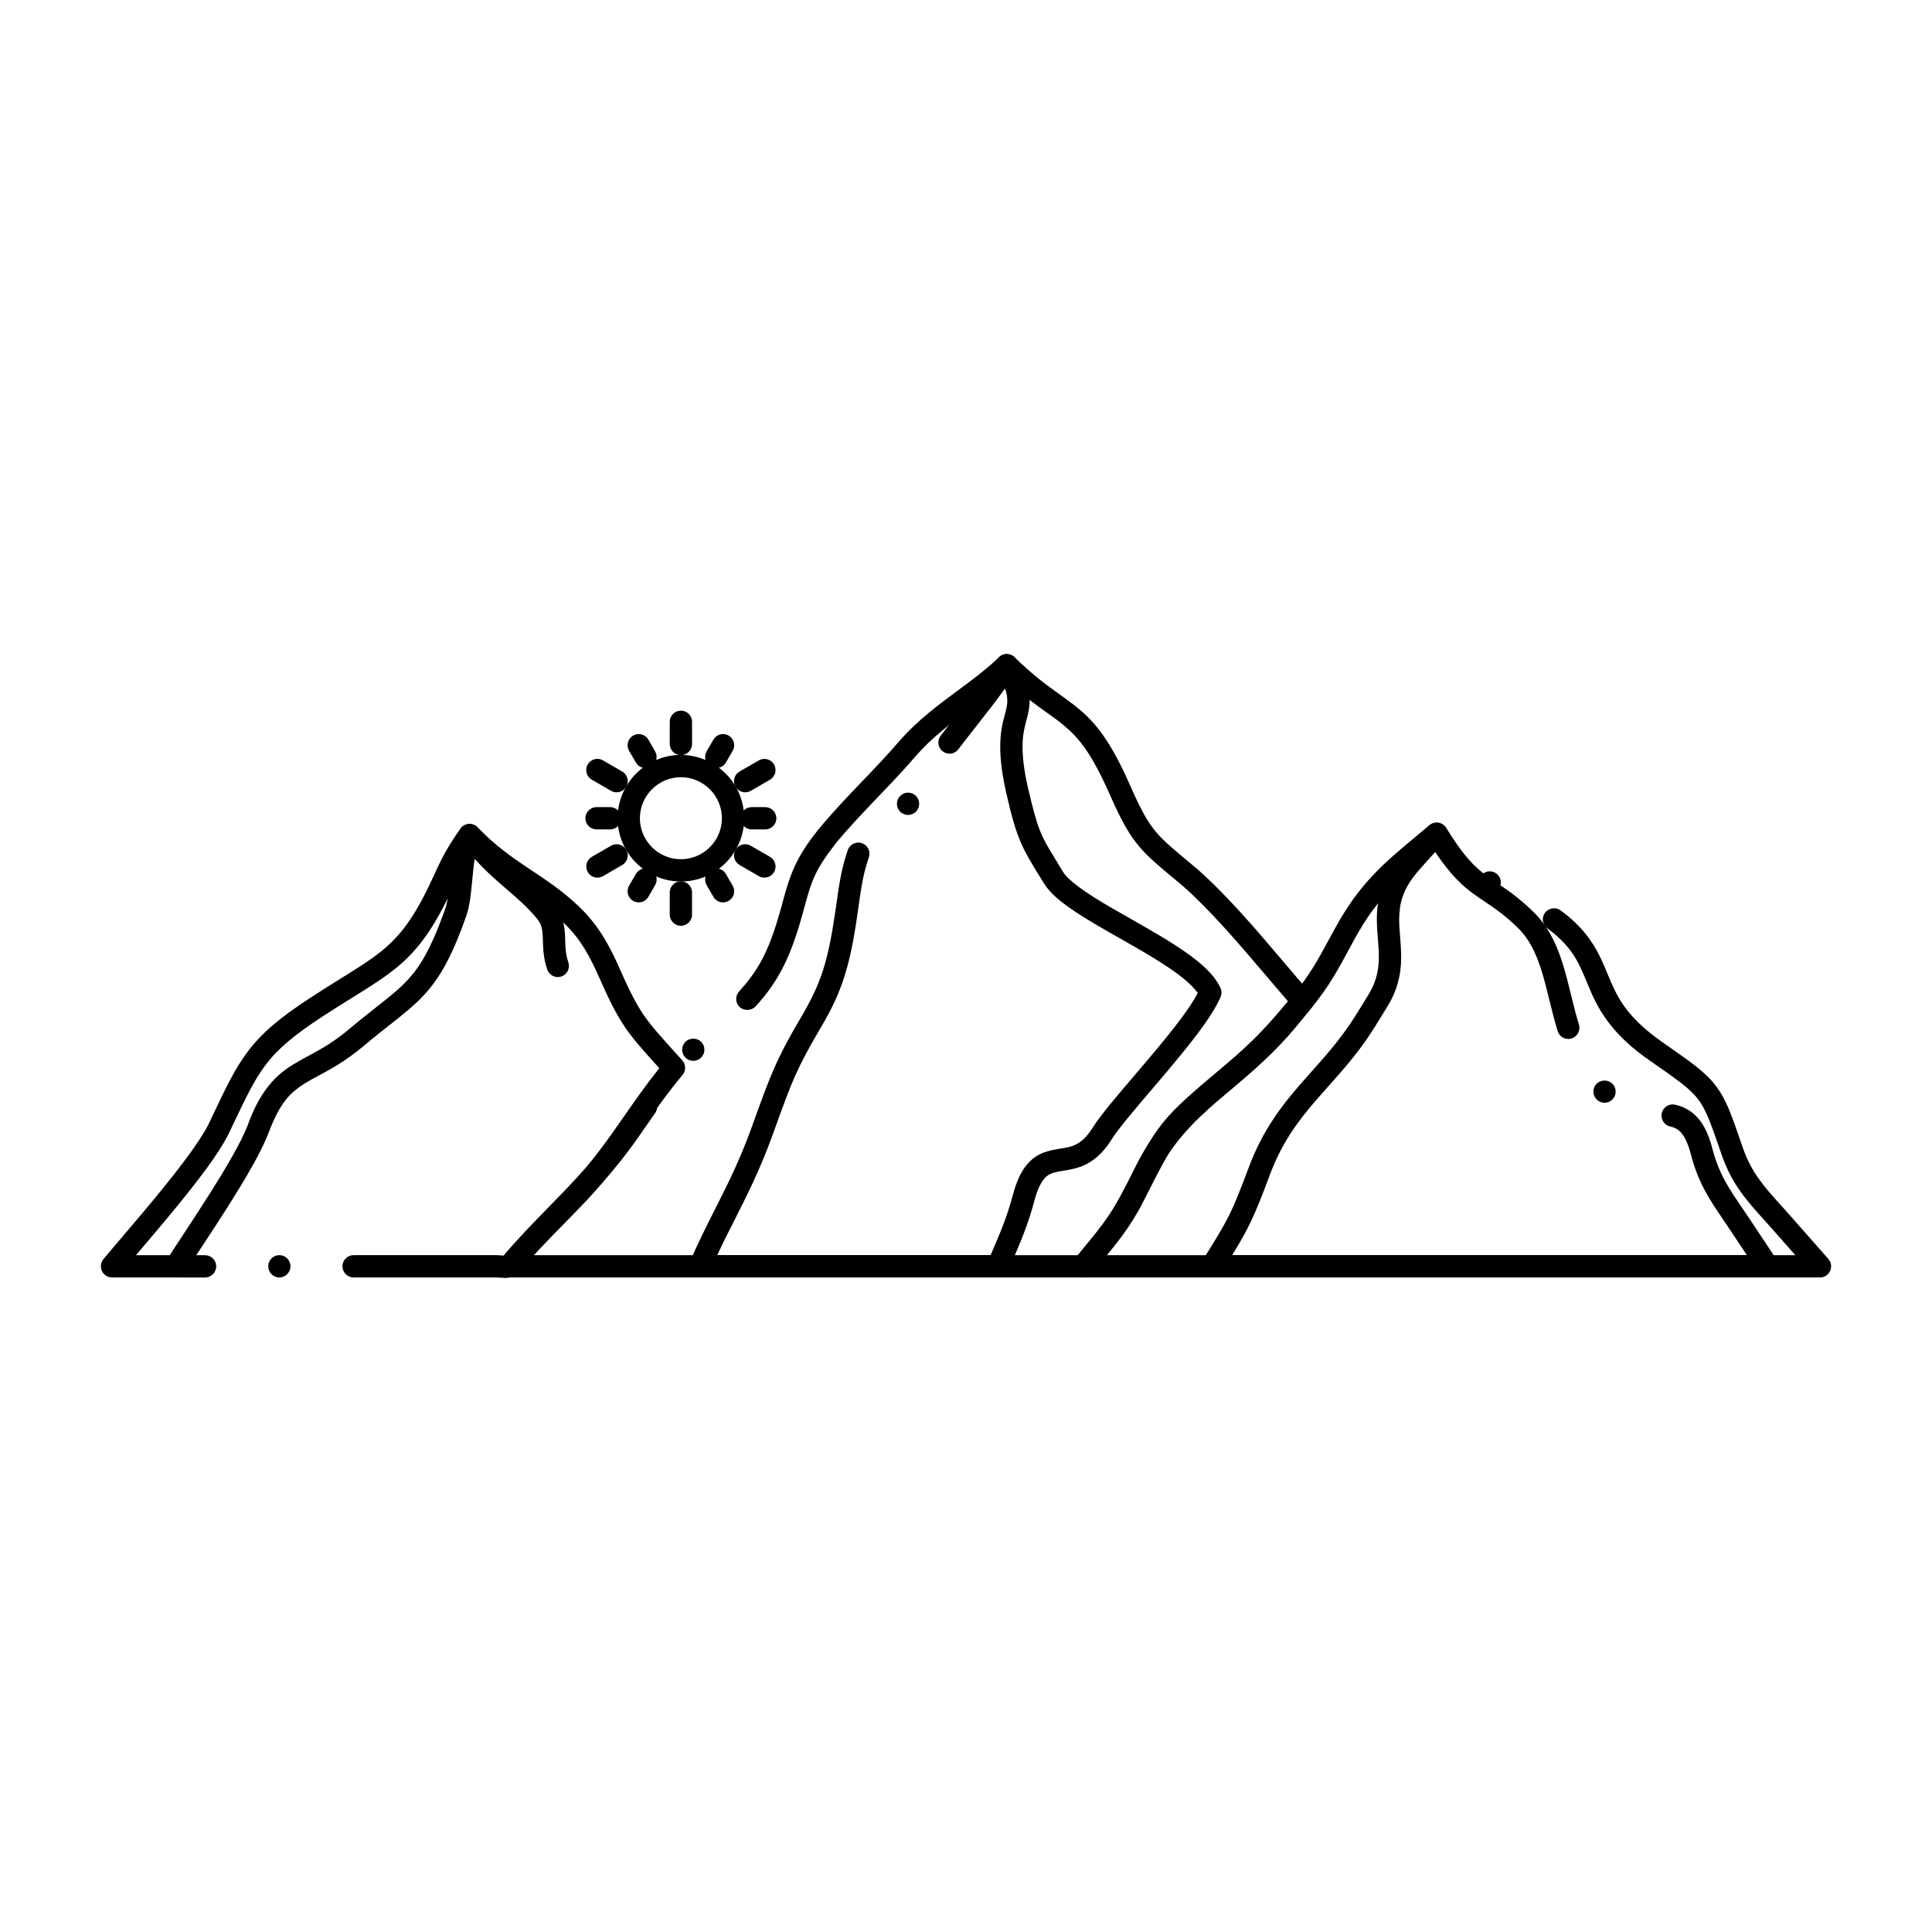
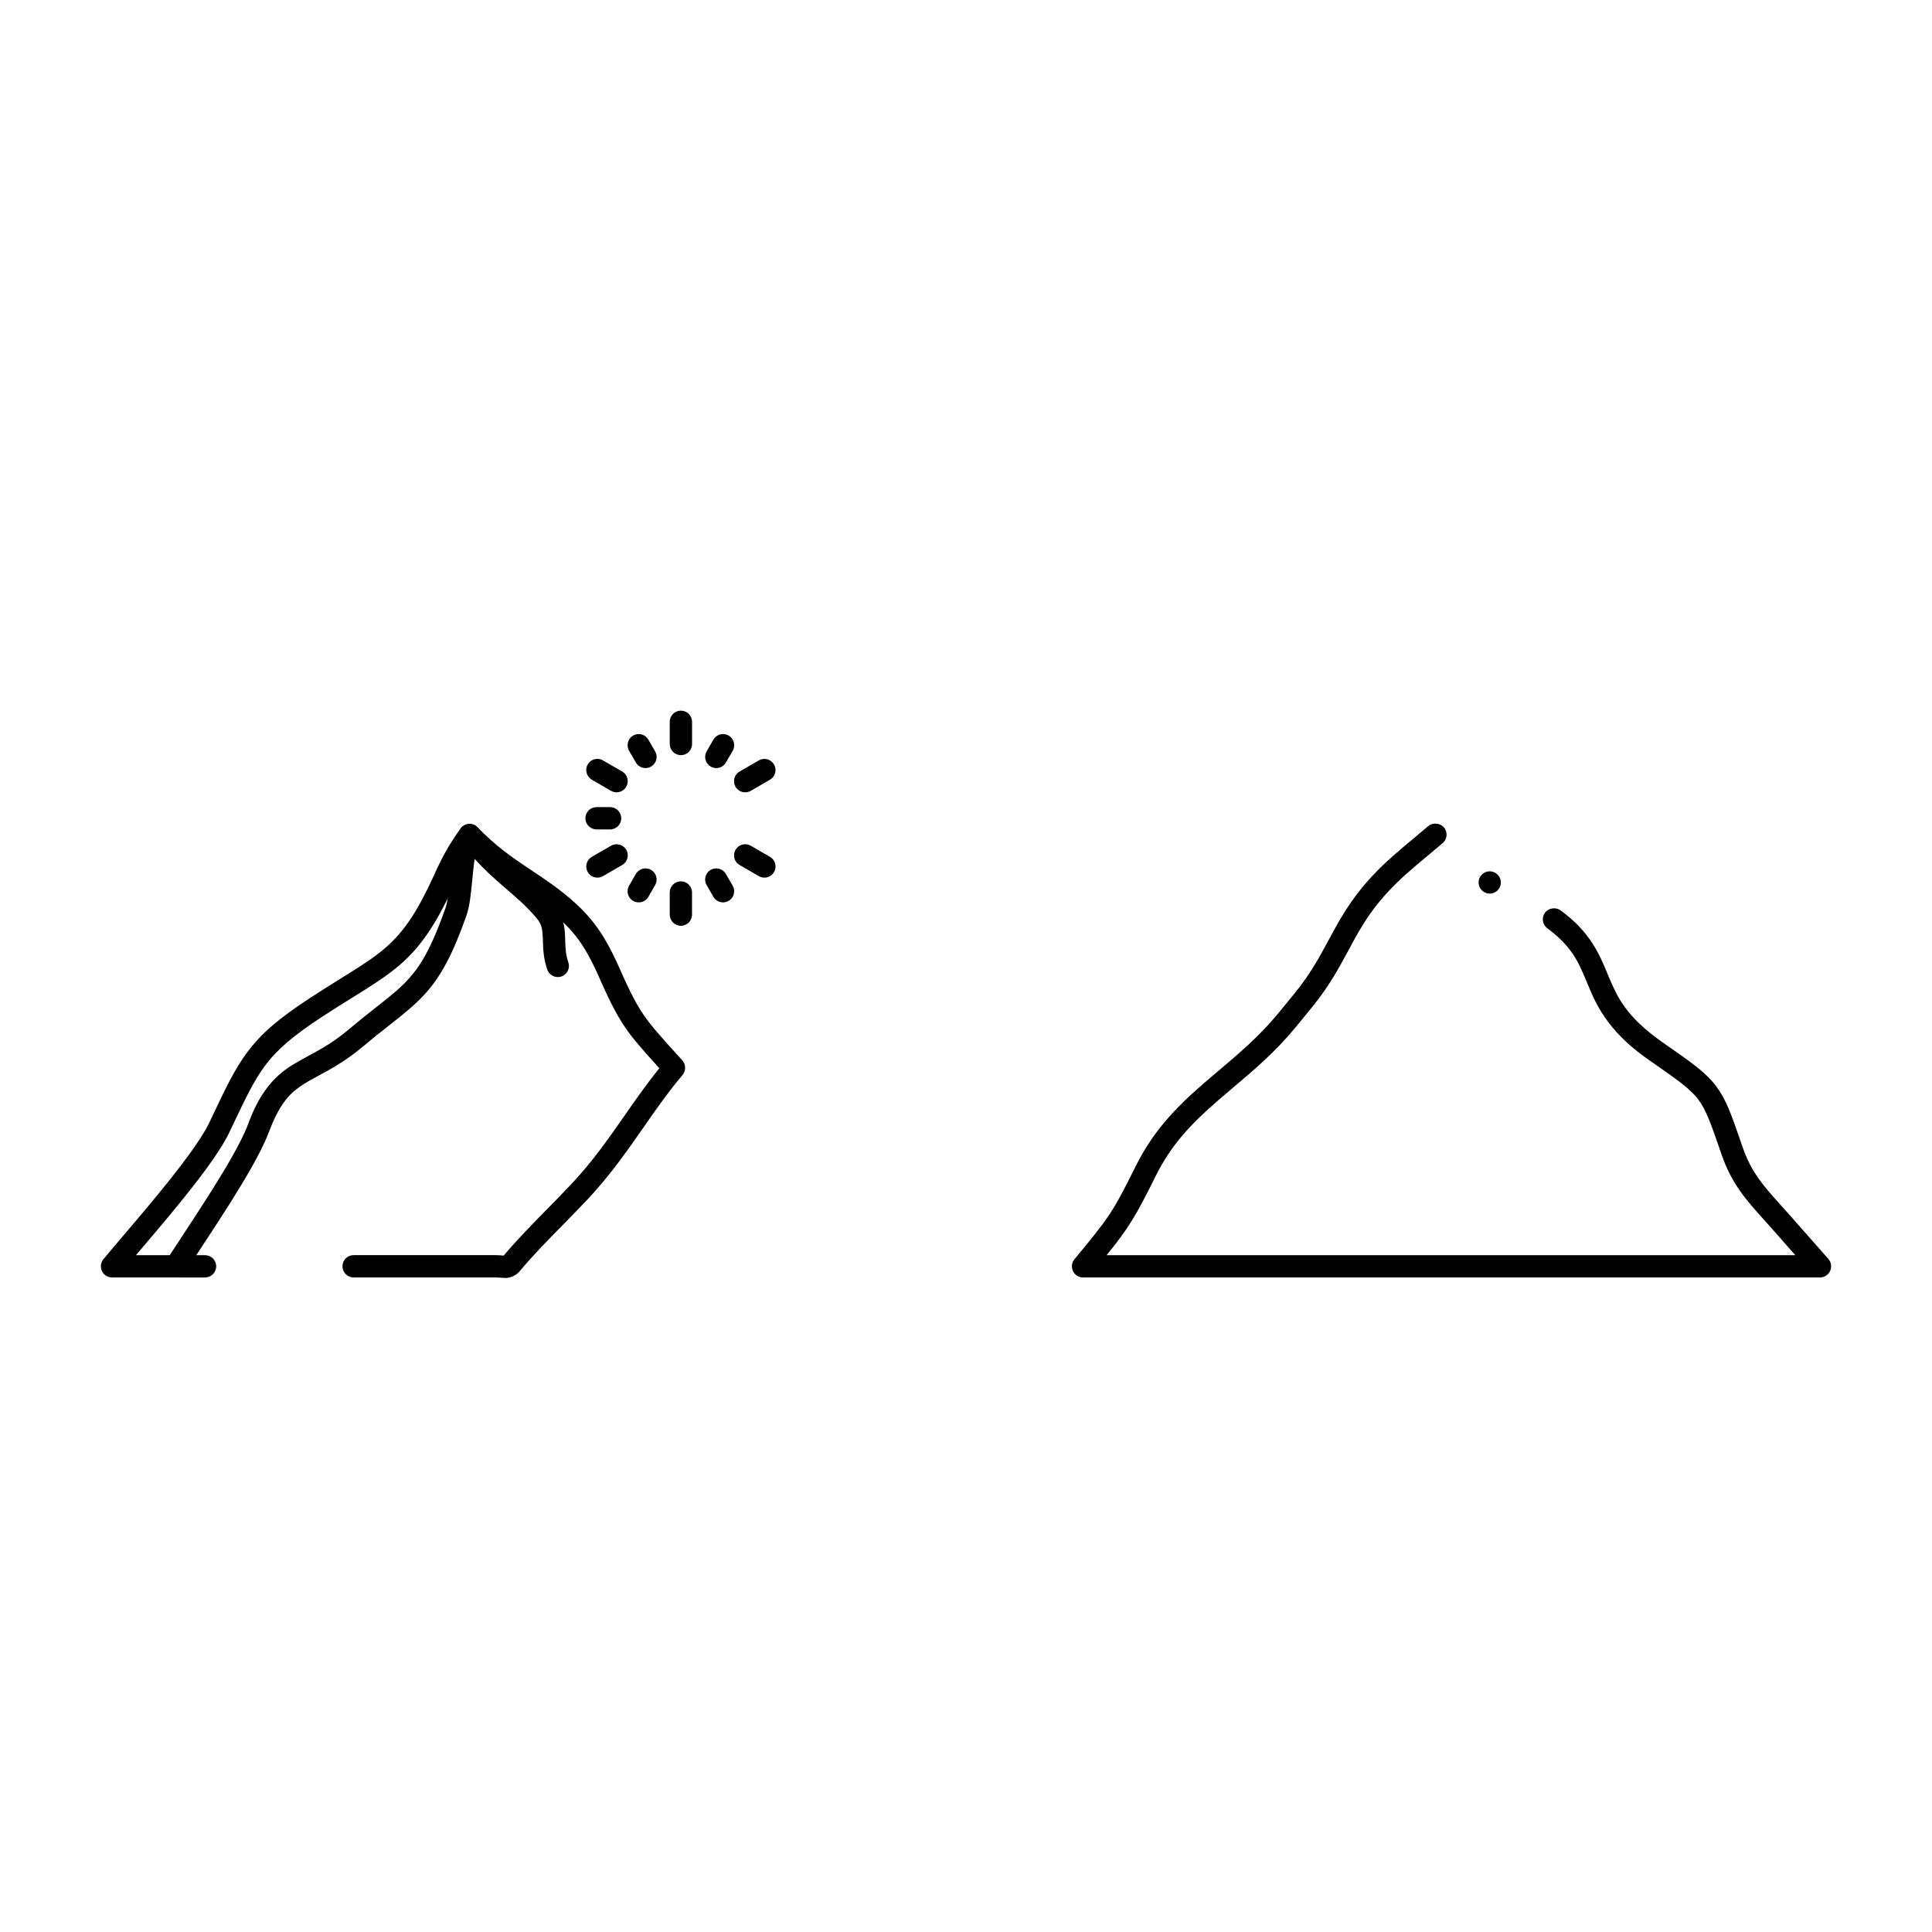
<svg xmlns="http://www.w3.org/2000/svg" fill="#000000" width="800px" height="800px" version="1.1" viewBox="144 144 512 512">
  <g>
-     <path d="m431.02 482.54h-152.08c-1.141 0-2.195-0.668-2.676-1.703-0.48-1.031-0.316-2.273 0.422-3.148 4.477-5.324 8.836-9.801 13.047-14.121 6.445-6.621 12.535-12.879 18.539-21.531l0.051-0.059c1.672-2.422 3.129-4.508 4.469-6.406 0.906-1.277 2.824-1.613 4.113-0.699 0.648 0.453 1.074 1.133 1.211 1.91 0.129 0.777-0.051 1.555-0.5 2.203-1.172 1.652-2.43 3.453-3.879 5.551l-0.609 0.875c-6.414 9.203-12.988 15.941-19.336 22.453-2.734 2.805-5.551 5.699-8.344 8.766h144.19c0.285-0.344 0.57-0.68 0.844-1.023 4.301-5.137 8.012-9.574 11.004-15.418 0.688-1.359 1.328-2.617 1.93-3.789 2.992-5.883 4.961-9.77 7.625-13.391 3.285-4.469 7.379-8.156 14.75-14.277 8.867-7.379 12.527-11.012 19.535-19.387-1.891-2.176-3.777-4.398-5.766-6.742-7.262-8.543-14.781-17.367-22.109-23.82-0.984-0.828-1.891-1.586-2.766-2.312-3.68-3.07-6.348-5.293-8.66-7.988-2.707-3.16-4.762-6.769-7.852-13.785-4.852-10.973-8.168-15.086-12.273-18.488-1.277-1.074-2.684-2.078-4.309-3.238-2.883-2.055-6.477-4.625-10.832-8.668-3.297 2.894-6.621 5.363-9.84 7.754-4.981 3.691-9.684 7.184-13.855 11.875-3.367 3.926-6.938 7.676-10.402 11.285-3.996 4.191-7.773 8.137-11.199 12.309-5.707 7.379-6.356 9.742-8.746 18.566l-0.016 0.039c-1.594 5.797-3.121 10.027-4.949 13.719-1.969 3.977-4.359 7.43-7.527 10.863-1.062 1.152-3.019 1.238-4.172 0.188-0.609-0.559-0.965-1.359-0.953-2.191 0-0.738 0.277-1.438 0.777-1.977 5.473-6.012 8.07-11.199 11.141-22.18 2.344-8.984 3.809-13.105 9.82-20.684l0.051-0.051c3.66-4.457 7.723-8.707 11.652-12.82 3.387-3.531 6.879-7.191 10.055-10.914l0.039-0.051c4.84-5.383 10.066-9.25 15.113-12.988 3.875-2.863 7.539-5.57 11.031-8.906 1.113-1.055 3-1.043 4.094 0.039 4.93 4.82 8.68 7.508 11.992 9.879 1.652 1.191 3.227 2.312 4.793 3.602 4.555 3.731 8.672 8.668 13.914 20.664 2.832 6.434 4.644 9.664 6.926 12.328 1.918 2.242 4.352 4.281 8.395 7.656 0.738 0.621 1.523 1.277 2.371 1.988l0.051 0.039c7.773 6.848 15.352 15.754 22.672 24.375 2.59 3.051 5.027 5.926 7.43 8.648 0.973 1.094 0.996 2.707 0.07 3.828-8.336 10.086-12.43 14.219-21.922 22.102-7.82 6.484-11.168 9.703-13.766 13.227-2.32 3.141-4.223 6.867-7.352 13.039-0.531 1.043-1.09 2.144-1.703 3.336-3.305 6.465-7.312 11.238-11.543 16.305-0.629 0.758-1.27 1.516-1.906 2.281-0.562 0.664-1.406 1.066-2.273 1.066zm-103.29-57.406c-0.797 0-1.543-0.316-2.106-0.887-0.551-0.562-0.855-1.309-0.848-2.098 0.012-0.789 0.324-1.523 0.887-2.078 1.121-1.102 3.07-1.082 4.172 0.039 1.141 1.16 1.121 3.031-0.039 4.172-0.551 0.559-1.289 0.852-2.066 0.852z" />
    <path d="m626.32 482.54h-195.3c-1.152 0-2.176-0.648-2.668-1.691-0.492-1.055-0.344-2.254 0.395-3.141 9.191-11.141 9.938-12.043 16.254-24.699 4.566-9.18 10.48-15.379 17.957-21.875 1.34-1.152 2.695-2.301 4.004-3.406 5.293-4.477 10.766-9.102 15.723-15.113 0.727-0.875 1.477-1.801 2.191-2.676 0.707-0.867 1.438-1.762 2.156-2.637 4.223-5.164 6.582-9.566 9.09-14.219 0.57-1.062 1.16-2.156 1.773-3.246 3.109-5.609 7.082-11.777 15.082-18.844 1.918-1.703 3.898-3.356 5.816-4.949 1.219-1.012 2.481-2.066 3.691-3.102 1.191-1.023 3.148-0.867 4.164 0.324 1.062 1.238 0.914 3.102-0.324 4.164-1.25 1.074-2.527 2.137-3.758 3.16-1.977 1.645-3.848 3.199-5.668 4.82-7.664 6.809-11.039 12.281-13.844 17.297-0.582 1.043-1.141 2.086-1.73 3.188-2.519 4.684-5.125 9.523-9.723 15.152-0.719 0.867-1.457 1.762-2.156 2.637-0.719 0.883-1.465 1.789-2.203 2.695-5.352 6.457-10.953 11.199-16.375 15.773-1.398 1.18-2.715 2.293-4.035 3.445-7.144 6.199-12.398 11.711-16.551 20.035-5.312 10.754-7.281 13.922-13.008 21h182.5c-1.949-2.215-3.906-4.43-5.863-6.652-0.797-0.918-1.594-1.789-2.359-2.648-4.606-5.098-8.582-9.496-11.258-17.211-2.746-7.981-4.121-11.984-6.219-14.719-1.977-2.676-5.266-5.078-12.832-10.312-4.695-3.227-8.336-6.613-11.129-10.352-2.519-3.375-3.996-6.602-5.106-9.309-0.215-0.512-0.434-1.012-0.629-1.504-2.098-5.008-3.75-8.977-10.215-13.844-0.02-0.012-0.039-0.031-0.059-0.039-0.777-0.562-1.238-1.457-1.238-2.41 0-0.621 0.188-1.211 0.551-1.711 0.906-1.277 2.832-1.605 4.113-0.688l0.02 0.02c0.031 0.02 0.059 0.039 0.078 0.059l0.039 0.02c7.824 5.738 10.254 11.672 12.41 16.914 0.129 0.305 0.246 0.598 0.375 0.895 2.164 5.039 4.398 10.242 14.16 17.102l0.973 0.68c6.703 4.664 10.402 7.242 13.207 10.922 2.656 3.562 3.977 7.379 6.387 14.316 0.215 0.648 0.453 1.32 0.699 2.027 2.293 6.574 5.551 10.184 10.055 15.191 0.777 0.855 1.566 1.742 2.41 2.695l3.738 4.242c2.144 2.438 4.301 4.871 6.457 7.32 0.758 0.867 0.945 2.106 0.473 3.16-0.48 1.062-1.543 1.742-2.691 1.742zm-87.527-101.73c-0.531 0-1.043-0.137-1.504-0.402 0-0.012-0.012-0.012-0.012-0.012-0.668-0.402-1.152-1.043-1.34-1.801-0.195-0.766-0.09-1.566 0.316-2.242 0.531-0.887 1.504-1.445 2.547-1.445 0.523 0 1.043 0.148 1.496 0.414 1.398 0.836 1.867 2.648 1.031 4.043-0.527 0.895-1.504 1.445-2.535 1.445z" />
-     <path d="m278.01 482.68c-0.078 0-0.156 0-0.234-0.012-0.543-0.012-0.953-0.051-1.32-0.078-0.316-0.027-0.59-0.059-0.887-0.059h-37.855c-1.633 0-2.961-1.328-2.961-2.953s1.328-2.953 2.961-2.953h37.785c0.789 0.012 1.418 0.07 1.832 0.109l0.148 0.012c3.672-4.34 7.656-8.395 11.504-12.309 2.125-2.164 4.328-4.398 6.406-6.621 5.629-5.973 9.723-11.848 14.062-18.074 2.863-4.113 5.824-8.363 9.27-12.652l-0.109-0.129c-4.203-4.652-6.731-7.457-8.965-10.715-2.508-3.691-4.398-7.617-7.676-15.027-2.688-5.68-4.91-9.34-9.605-13.609-3.57-3.238-7.047-5.551-10.715-7.988-0.543-0.355-1.082-0.719-1.625-1.082-3.266-2.184-7.086-4.84-11.141-8.648-1.781 2.746-2.934 5.066-4.438 8.375-4.715 10.391-8.867 16.562-14.348 21.312-3.621 3.141-7.598 5.609-12.625 8.738-2.352 1.457-5.019 3.109-7.961 5.039-7.773 5.066-12.062 8.738-15.301 13.09-2.875 3.848-5.098 8.512-8.453 15.566-0.355 0.727-0.707 1.488-1.082 2.273-2.637 5.402-8.285 12.652-13.473 19.031-3.484 4.269-7.047 8.461-10.195 12.164l-0.984 1.16h18.312c1.633 0 2.953 1.328 2.953 2.953s-1.32 2.953-2.953 2.953l-24.66-0.016c-1.152 0-2.176-0.648-2.668-1.691-0.48-1.035-0.324-2.266 0.395-3.141 1.445-1.742 3.266-3.887 5.195-6.148 3.109-3.652 6.633-7.793 10.035-11.977 4.606-5.637 10.547-13.305 12.723-17.852 0.492-1.043 0.965-2.035 1.426-2.992 3.16-6.652 5.453-11.453 8.699-15.824 3.68-4.961 8.395-9.035 16.809-14.516 3.019-1.969 5.707-3.641 8.078-5.117 5.098-3.168 8.766-5.461 11.855-8.168 4.898-4.281 8.383-9.504 12.852-19.285 1.996-4.438 3.699-7.703 6.977-12.25 0.512-0.707 1.309-1.152 2.184-1.219 0.875-0.059 1.742 0.277 2.344 0.906 4.555 4.742 8.797 7.723 12.742 10.371 0.562 0.383 1.133 0.758 1.703 1.141 3.633 2.41 7.391 4.91 11.297 8.453 5.383 4.832 8.285 9.691 11 15.5l0.031 0.059c3.07 6.957 4.93 10.844 7.172 14.121 1.969 2.902 4.438 5.637 8.926 10.605 0.434 0.48 0.887 0.984 1.359 1.504 0.973 1.082 1.004 2.754 0.059 3.879-3.887 4.606-7.047 9.152-10.402 13.973-4.281 6.148-8.707 12.516-14.77 18.992-2.164 2.301-4.398 4.574-6.562 6.781-4.035 4.102-7.852 7.988-11.375 12.191-0.855 1.164-2.578 1.852-3.75 1.852zm-59.984-0.148c-1.625 0-2.941-1.328-2.941-2.953s1.32-2.953 2.941-2.953c1.633 0 2.953 1.328 2.953 2.953s-1.32 2.953-2.953 2.953z" />
-     <path d="m408.45 482.54h-78.945c-0.992 0-1.918-0.5-2.469-1.34-0.543-0.836-0.629-1.879-0.234-2.793 2.32-5.312 4.586-9.781 6.762-14.102 3.356-6.633 6.516-12.891 9.645-21.578l0.148-0.402c4.859-13.5 6.328-17.574 13.105-29.039 5.215-8.926 6.988-14.496 9.004-28.359 0.992-7.144 1.535-10.793 3.207-15.645 0.414-1.191 1.535-1.988 2.793-1.988 0.324 0 0.648 0.051 0.965 0.156 0.738 0.254 1.34 0.789 1.691 1.496 0.344 0.719 0.395 1.516 0.137 2.262-1.496 4.34-1.988 7.598-2.953 14.543-2.016 14.316-4.211 21.156-9.762 30.523-6.484 11.031-7.598 14.102-12.281 27.059l-0.5 1.387c-3.305 9.16-6.723 15.902-10.008 22.414-1.535 3.019-3.121 6.148-4.676 9.496h72.422l0.207-0.461c2.203-5.098 4.113-9.496 5.68-15.391 0.887-3.344 1.957-5.777 3.375-7.664 1.605-2.164 3.543-3.207 4.879-3.699 1.695-0.59 3.207-0.836 4.535-1.043 1.406-0.227 2.617-0.426 3.699-0.957 1.258-0.59 2.805-1.582 4.644-4.496 2.184-3.453 6.445-8.453 10.973-13.738 1.277-1.516 2.617-3.07 3.938-4.644 6.828-8.027 11.078-13.707 12.988-17.367-0.797-1.152-2.117-2.5-3.699-3.789-2.035-1.672-4.762-3.543-8.355-5.719-2.707-1.652-5.648-3.324-8.5-4.949-3.859-2.184-7.844-4.449-11.219-6.641-4.223-2.785-7.203-5.098-9.012-8.012-0.453-0.727-0.867-1.418-1.27-2.055-4.348-7.094-5.984-9.742-8.688-21.844-1.082-4.754-1.605-8.746-1.605-12.223-0.012-3.406 0.523-5.883 1.031-7.863l0.141-0.512c0.434-1.645 0.719-2.727 0.707-3.867 0-0.965-0.195-2.008-0.609-3.258-2.106 2.992-4.664 6.25-7.371 9.691-1.66 2.117-3.375 4.301-4.988 6.426-0.562 0.746-1.426 1.172-2.352 1.172-0.648 0-1.27-0.207-1.781-0.602-0.746-0.57-1.18-1.438-1.172-2.383 0-0.629 0.207-1.238 0.59-1.742l0.012-0.012c0.02-0.031 0.039-0.059 0.059-0.09 1.574-2.055 3.227-4.164 4.832-6.211 4.25-5.434 8.266-10.547 10.047-13.844 0.523-0.945 1.504-1.535 2.59-1.535l0.02 0.016c1.082 0 2.074 0.602 2.59 1.566 2.41 4.547 3.445 7.785 3.445 10.812-0.012 1.969-0.414 3.512-0.816 5.019-0.078 0.277-0.148 0.551-0.215 0.828-0.441 1.742-0.848 3.531-0.848 6.394 0 3.031 0.473 6.602 1.457 10.902 2.644 11.336 3.445 12.633 7.242 18.863 0.59 0.965 1.258 2.047 2.008 3.305 1.121 2.066 6.062 5.719 13.227 9.781 1.582 0.926 3.188 1.832 4.879 2.793 5.176 2.941 10.527 5.973 14.918 9.121 3.504 2.539 6.988 5.402 8.727 9.113 0.344 0.746 0.352 1.621 0.027 2.391-2.41 5.5-8.234 12.664-14.516 20.133-1.141 1.348-2.281 2.695-3.394 3.996-4.75 5.559-9.23 10.824-11.031 13.707-2.152 3.523-4.981 5.984-8.137 7.125-1.789 0.66-3.445 0.914-4.773 1.113-0.738 0.117-1.367 0.215-1.918 0.363-1.152 0.285-1.789 0.598-2.473 1.199-1.238 1.102-2.293 3.266-3.129 6.434-1.672 6.328-3.738 11.09-5.922 16.129-0.336 0.766-0.672 1.543-1.004 2.332-0.473 1.098-1.535 1.793-2.719 1.793zm-23.801-122.57c-0.895 0-1.73-0.395-2.293-1.082-0.5-0.621-0.727-1.387-0.648-2.176 0.078-0.777 0.461-1.484 1.074-1.977 0.523-0.434 1.18-0.668 1.859-0.668 0.895 0 1.723 0.395 2.293 1.082 1.023 1.258 0.836 3.129-0.422 4.152-0.527 0.434-1.195 0.668-1.863 0.668z" />
-     <path d="m612.46 482.54h-147.26c-1.074 0-2.066-0.582-2.59-1.516-0.523-0.945-0.48-2.098 0.078-3 6.949-11.148 7.508-12.055 12.281-24.738 3.629-9.691 8.66-16.234 13.551-21.855 1.004-1.16 2.035-2.312 3.031-3.422 3.977-4.457 8.078-9.062 11.816-15.074 0.758-1.211 1.523-2.461 2.273-3.68 0.336-0.543 0.668-1.082 1.004-1.633 2.402-3.938 2.746-7.176 2.766-10.078 0-1.477-0.117-2.992-0.246-4.606-0.141-1.684-0.277-3.426-0.285-5.285-0.059-6.109 1.969-11.465 6.211-16.363 1.484-1.742 3.012-3.426 4.488-5.047 0.973-1.082 1.977-2.184 2.941-3.277 0.621-0.699 1.555-1.074 2.481-0.992 0.926 0.09 1.77 0.609 2.254 1.406 4.508 7.34 7.34 10.223 10.727 12.734 0.836 0.609 1.723 1.199 2.656 1.832 2.547 1.703 5.727 3.828 9.664 7.644 4.547 4.398 6.652 9.938 7.981 14.27 0.777 2.578 1.426 5.227 2.066 7.793 0.629 2.609 1.289 5.293 2.086 7.863 0.473 1.555-0.402 3.207-1.957 3.691-0.277 0.078-0.57 0.129-0.867 0.129-1.301 0-2.441-0.836-2.812-2.086-0.875-2.844-1.566-5.656-2.234-8.375-0.629-2.566-1.23-4.988-1.93-7.281-1.664-5.441-3.652-9.062-6.434-11.758-3.551-3.434-6.188-5.195-8.727-6.906-0.965-0.641-1.957-1.309-2.973-2.047-2.644-1.918-5.914-4.734-10.164-11.09l-0.402 0.441c-1.516 1.672-2.941 3.246-4.348 4.891-3.926 4.684-4.742 8.266-4.793 12.535 0 1.457 0.117 2.961 0.246 4.547 0.137 1.703 0.273 3.465 0.285 5.352 0.02 4.871-1.172 9.18-3.641 13.164-0.402 0.66-0.809 1.32-1.219 1.977-0.668 1.102-1.379 2.242-2.078 3.367-4.035 6.477-8.273 11.227-12.379 15.832-1.051 1.172-2.035 2.281-3.019 3.414-5.371 6.188-9.34 11.711-12.477 20.055-4.023 10.793-5.527 14.004-9.988 21.273h136.43l-0.512-0.766c-1.379-2.066-2.746-4.133-4.121-6.199-0.59-0.887-1.172-1.742-1.73-2.559-3.492-5.137-6.504-9.566-8.5-17.211-0.699-2.688-1.574-4.625-2.609-5.777-0.906-0.973-1.711-1.32-2.883-1.613h-0.012c-1.34-0.316-2.273-1.496-2.273-2.875 0-0.227 0.031-0.453 0.078-0.672 0.316-1.348 1.496-2.281 2.875-2.281 0.227 0 0.453 0.027 0.672 0.078 1.66 0.363 4.035 1.258 5.945 3.434 1.711 1.918 2.961 4.527 3.914 8.207 1.77 6.68 4.223 10.281 7.606 15.273 0.59 0.867 1.191 1.762 1.84 2.727 1.18 1.773 2.363 3.551 3.543 5.324 1.375 2.078 2.754 4.152 4.144 6.231 0.602 0.906 0.66 2.066 0.137 3.031-0.523 0.949-1.527 1.547-2.609 1.547zm-43.246-46.297c-0.777 0-1.516-0.305-2.066-0.848-0.562-0.551-0.875-1.289-0.887-2.078s0.297-1.535 0.848-2.098c1.102-1.129 3.039-1.152 4.172-0.039h0.012c0.551 0.551 0.867 1.289 0.875 2.078 0.012 0.785-0.297 1.523-0.848 2.098-0.562 0.574-1.309 0.887-2.106 0.887z" />
+     <path d="m278.01 482.68c-0.078 0-0.156 0-0.234-0.012-0.543-0.012-0.953-0.051-1.32-0.078-0.316-0.027-0.59-0.059-0.887-0.059h-37.855c-1.633 0-2.961-1.328-2.961-2.953s1.328-2.953 2.961-2.953h37.785c0.789 0.012 1.418 0.07 1.832 0.109l0.148 0.012c3.672-4.34 7.656-8.395 11.504-12.309 2.125-2.164 4.328-4.398 6.406-6.621 5.629-5.973 9.723-11.848 14.062-18.074 2.863-4.113 5.824-8.363 9.27-12.652l-0.109-0.129c-4.203-4.652-6.731-7.457-8.965-10.715-2.508-3.691-4.398-7.617-7.676-15.027-2.688-5.68-4.91-9.34-9.605-13.609-3.57-3.238-7.047-5.551-10.715-7.988-0.543-0.355-1.082-0.719-1.625-1.082-3.266-2.184-7.086-4.84-11.141-8.648-1.781 2.746-2.934 5.066-4.438 8.375-4.715 10.391-8.867 16.562-14.348 21.312-3.621 3.141-7.598 5.609-12.625 8.738-2.352 1.457-5.019 3.109-7.961 5.039-7.773 5.066-12.062 8.738-15.301 13.09-2.875 3.848-5.098 8.512-8.453 15.566-0.355 0.727-0.707 1.488-1.082 2.273-2.637 5.402-8.285 12.652-13.473 19.031-3.484 4.269-7.047 8.461-10.195 12.164l-0.984 1.16h18.312c1.633 0 2.953 1.328 2.953 2.953s-1.32 2.953-2.953 2.953l-24.66-0.016c-1.152 0-2.176-0.648-2.668-1.691-0.48-1.035-0.324-2.266 0.395-3.141 1.445-1.742 3.266-3.887 5.195-6.148 3.109-3.652 6.633-7.793 10.035-11.977 4.606-5.637 10.547-13.305 12.723-17.852 0.492-1.043 0.965-2.035 1.426-2.992 3.16-6.652 5.453-11.453 8.699-15.824 3.68-4.961 8.395-9.035 16.809-14.516 3.019-1.969 5.707-3.641 8.078-5.117 5.098-3.168 8.766-5.461 11.855-8.168 4.898-4.281 8.383-9.504 12.852-19.285 1.996-4.438 3.699-7.703 6.977-12.25 0.512-0.707 1.309-1.152 2.184-1.219 0.875-0.059 1.742 0.277 2.344 0.906 4.555 4.742 8.797 7.723 12.742 10.371 0.562 0.383 1.133 0.758 1.703 1.141 3.633 2.41 7.391 4.91 11.297 8.453 5.383 4.832 8.285 9.691 11 15.5l0.031 0.059c3.07 6.957 4.93 10.844 7.172 14.121 1.969 2.902 4.438 5.637 8.926 10.605 0.434 0.48 0.887 0.984 1.359 1.504 0.973 1.082 1.004 2.754 0.059 3.879-3.887 4.606-7.047 9.152-10.402 13.973-4.281 6.148-8.707 12.516-14.77 18.992-2.164 2.301-4.398 4.574-6.562 6.781-4.035 4.102-7.852 7.988-11.375 12.191-0.855 1.164-2.578 1.852-3.75 1.852zc-1.625 0-2.941-1.328-2.941-2.953s1.32-2.953 2.941-2.953c1.633 0 2.953 1.328 2.953 2.953s-1.32 2.953-2.953 2.953z" />
    <path d="m190.58 482.54c-0.562 0-1.113-0.156-1.594-0.461-0.66-0.434-1.121-1.082-1.289-1.859-0.168-0.766-0.031-1.555 0.395-2.223 1.133-1.762 2.566-3.938 4.082-6.238 2.383-3.633 5.086-7.734 7.695-11.875 3.57-5.637 8.168-13.324 9.852-17.898 2.754-7.606 6.387-12.457 11.758-15.754 1.406-0.867 2.785-1.613 4.25-2.41 3.277-1.773 6.66-3.609 10.785-7.086 2.734-2.301 5.106-4.172 7.191-5.816 3.434-2.707 6.141-4.84 8.344-7.242 3.207-3.465 6.141-8.031 10.016-19.059 0.609-1.645 1.004-5.699 1.379-9.613v-0.02c0.039-0.316 0.078-0.629 0.109-0.945 0.414-3.75 0.809-7.301 2.312-10.156 0.492-0.887 1.387-1.445 2.391-1.516 1.012-0.07 1.957 0.375 2.559 1.191 3.512 4.715 6.633 7.566 9.789 10.301 0.434 0.383 0.887 0.766 1.328 1.152 2.824 2.43 5.738 4.941 8.777 8.5 2.566 2.934 2.953 6.238 3.031 8.48 0.012 0.383 0.02 0.758 0.039 1.121 0.059 2.066 0.117 3.848 0.836 5.902 0.254 0.738 0.207 1.543-0.137 2.254-0.344 0.707-0.945 1.238-1.684 1.504-0.316 0.109-0.641 0.156-0.973 0.156-1.25 0-2.371-0.797-2.785-1.977-1.023-2.953-1.094-5.492-1.16-7.527-0.012-0.414-0.02-0.809-0.039-1.172-0.137-2.262-0.324-3.344-1.613-4.922-2.734-3.207-5.402-5.5-8.227-7.922-0.414-0.363-0.836-0.727-1.27-1.094-2.164-1.891-4.508-4.004-6.938-6.699-0.188 1.211-0.344 2.566-0.473 3.945-0.07 0.699-0.137 1.418-0.207 2.106-0.324 3.285-0.629 6.387-1.477 8.887-3.602 10.273-6.859 16.395-11.258 21.125-2.695 2.894-5.531 5.125-9.133 7.961-2.035 1.594-4.348 3.414-6.926 5.598-4.656 3.914-8.699 6.102-11.957 7.852-1.359 0.727-2.637 1.426-3.75 2.125-3.387 2.195-6.219 4.527-9.359 12.805-2.027 5.422-6.621 13-10.391 19-2.656 4.211-5.383 8.355-7.793 12.016-1.555 2.371-2.902 4.418-4.004 6.129v0.012c-0.543 0.852-1.469 1.363-2.484 1.363z" />
-     <path d="m324.44 377.61c-9.238-0.012-16.766-7.527-16.766-16.766 0-9.25 7.527-16.766 16.766-16.777 9.25 0.012 16.777 7.527 16.777 16.777 0 9.238-7.527 16.754-16.777 16.766zm0-27.641c-5.984 0.012-10.855 4.891-10.863 10.875 0.012 5.984 4.879 10.855 10.863 10.863 5.992-0.012 10.863-4.879 10.875-10.863-0.012-5.984-4.883-10.867-10.875-10.875z" />
    <path d="m324.45 344.12c-1.633 0-2.961-1.32-2.961-2.953v-5.883c0-1.633 1.328-2.953 2.961-2.953 1.625 0 2.953 1.32 2.953 2.953v5.883c0 1.637-1.328 2.953-2.953 2.953z" />
    <path d="m341.48 353.97c-1.055 0-2.035-0.562-2.559-1.477-0.395-0.68-0.5-1.477-0.297-2.242 0.195-0.758 0.688-1.398 1.367-1.789l5.098-2.941c0.453-0.266 0.965-0.402 1.477-0.402 1.055 0 2.035 0.57 2.559 1.477 0.816 1.418 0.336 3.219-1.082 4.035l-5.086 2.953c-0.453 0.246-0.965 0.387-1.477 0.387z" />
    <path d="m346.57 376.58c-0.512 0-1.023-0.137-1.477-0.395l-5.098-2.953c-0.68-0.395-1.172-1.023-1.367-1.789-0.207-0.758-0.098-1.555 0.297-2.234 0.523-0.914 1.504-1.477 2.559-1.477 0.512 0 1.023 0.137 1.477 0.395l5.086 2.941c0.688 0.395 1.172 1.031 1.379 1.801 0.207 0.758 0.098 1.555-0.297 2.234-0.52 0.918-1.504 1.477-2.559 1.477z" />
    <path d="m324.44 389.34c-1.625 0-2.953-1.32-2.953-2.953v-5.875c0-1.625 1.328-2.953 2.953-2.953 1.633 0 2.953 1.328 2.953 2.953v5.875c0 1.637-1.32 2.953-2.953 2.953z" />
    <path d="m302.32 376.58c-1.055 0-2.035-0.562-2.559-1.477-0.395-0.68-0.5-1.477-0.297-2.234 0.207-0.766 0.688-1.406 1.379-1.801l5.086-2.941c0.453-0.254 0.965-0.395 1.477-0.395 1.055 0 2.035 0.562 2.559 1.477 0.395 0.68 0.5 1.477 0.297 2.234-0.195 0.766-0.688 1.398-1.367 1.789l-5.098 2.953c-0.453 0.258-0.965 0.395-1.477 0.395z" />
    <path d="m307.4 353.97c-0.512 0-1.023-0.137-1.477-0.395l-5.086-2.953c-1.406-0.809-1.898-2.617-1.082-4.035 0.523-0.906 1.504-1.477 2.559-1.477 0.512 0 1.023 0.137 1.477 0.402l5.086 2.941c1.418 0.816 1.898 2.629 1.082 4.035-0.52 0.918-1.504 1.48-2.559 1.48z" />
    <path d="m333.82 347.55c-0.512 0-1.023-0.137-1.477-0.402-1.406-0.816-1.891-2.617-1.074-4.035l1.789-3.102c0.531-0.914 1.504-1.477 2.559-1.477 0.523 0 1.031 0.137 1.477 0.395 1.406 0.816 1.891 2.629 1.082 4.035l-1.801 3.109c-0.52 0.906-1.504 1.477-2.555 1.477z" />
-     <path d="m346.79 363.8h-3.59c-1.633 0-2.953-1.32-2.953-2.953 0-1.625 1.32-2.953 2.953-2.953h3.59c1.625 0 2.953 1.328 2.953 2.953 0 1.633-1.328 2.953-2.953 2.953z" />
    <path d="m335.61 383.14c-1.055 0-2.027-0.562-2.559-1.477l-1.789-3.102c-0.395-0.688-0.5-1.484-0.297-2.242 0.207-0.758 0.688-1.398 1.367-1.789 0.453-0.266 0.965-0.395 1.477-0.395 1.055 0 2.035 0.562 2.559 1.477l1.801 3.102c0.395 0.688 0.492 1.477 0.297 2.242-0.207 0.758-0.699 1.398-1.379 1.789-0.453 0.258-0.953 0.395-1.477 0.395z" />
    <path d="m313.27 383.14c-0.523 0-1.031-0.137-1.477-0.395-0.688-0.395-1.172-1.031-1.379-1.789-0.207-0.766-0.098-1.555 0.297-2.242l1.801-3.102c0.523-0.914 1.504-1.477 2.559-1.477 0.512 0 1.023 0.129 1.465 0.395 0.688 0.395 1.172 1.031 1.379 1.789 0.207 0.758 0.098 1.555-0.297 2.242l-1.789 3.102c-0.531 0.918-1.508 1.477-2.559 1.477z" />
    <path d="m305.68 363.8h-3.59c-1.625 0-2.953-1.32-2.953-2.953 0-1.625 1.328-2.953 2.953-2.953h3.59c1.633 0 2.953 1.328 2.953 2.953-0.004 1.633-1.32 2.953-2.953 2.953z" />
    <path d="m315.07 347.55c-1.055 0-2.035-0.57-2.559-1.477l-1.801-3.109c-0.809-1.406-0.324-3.219 1.082-4.035 0.441-0.254 0.953-0.395 1.477-0.395 1.055 0 2.027 0.562 2.559 1.477l1.789 3.102c0.816 1.418 0.336 3.227-1.082 4.035-0.441 0.266-0.953 0.402-1.465 0.402z" />
  </g>
</svg>